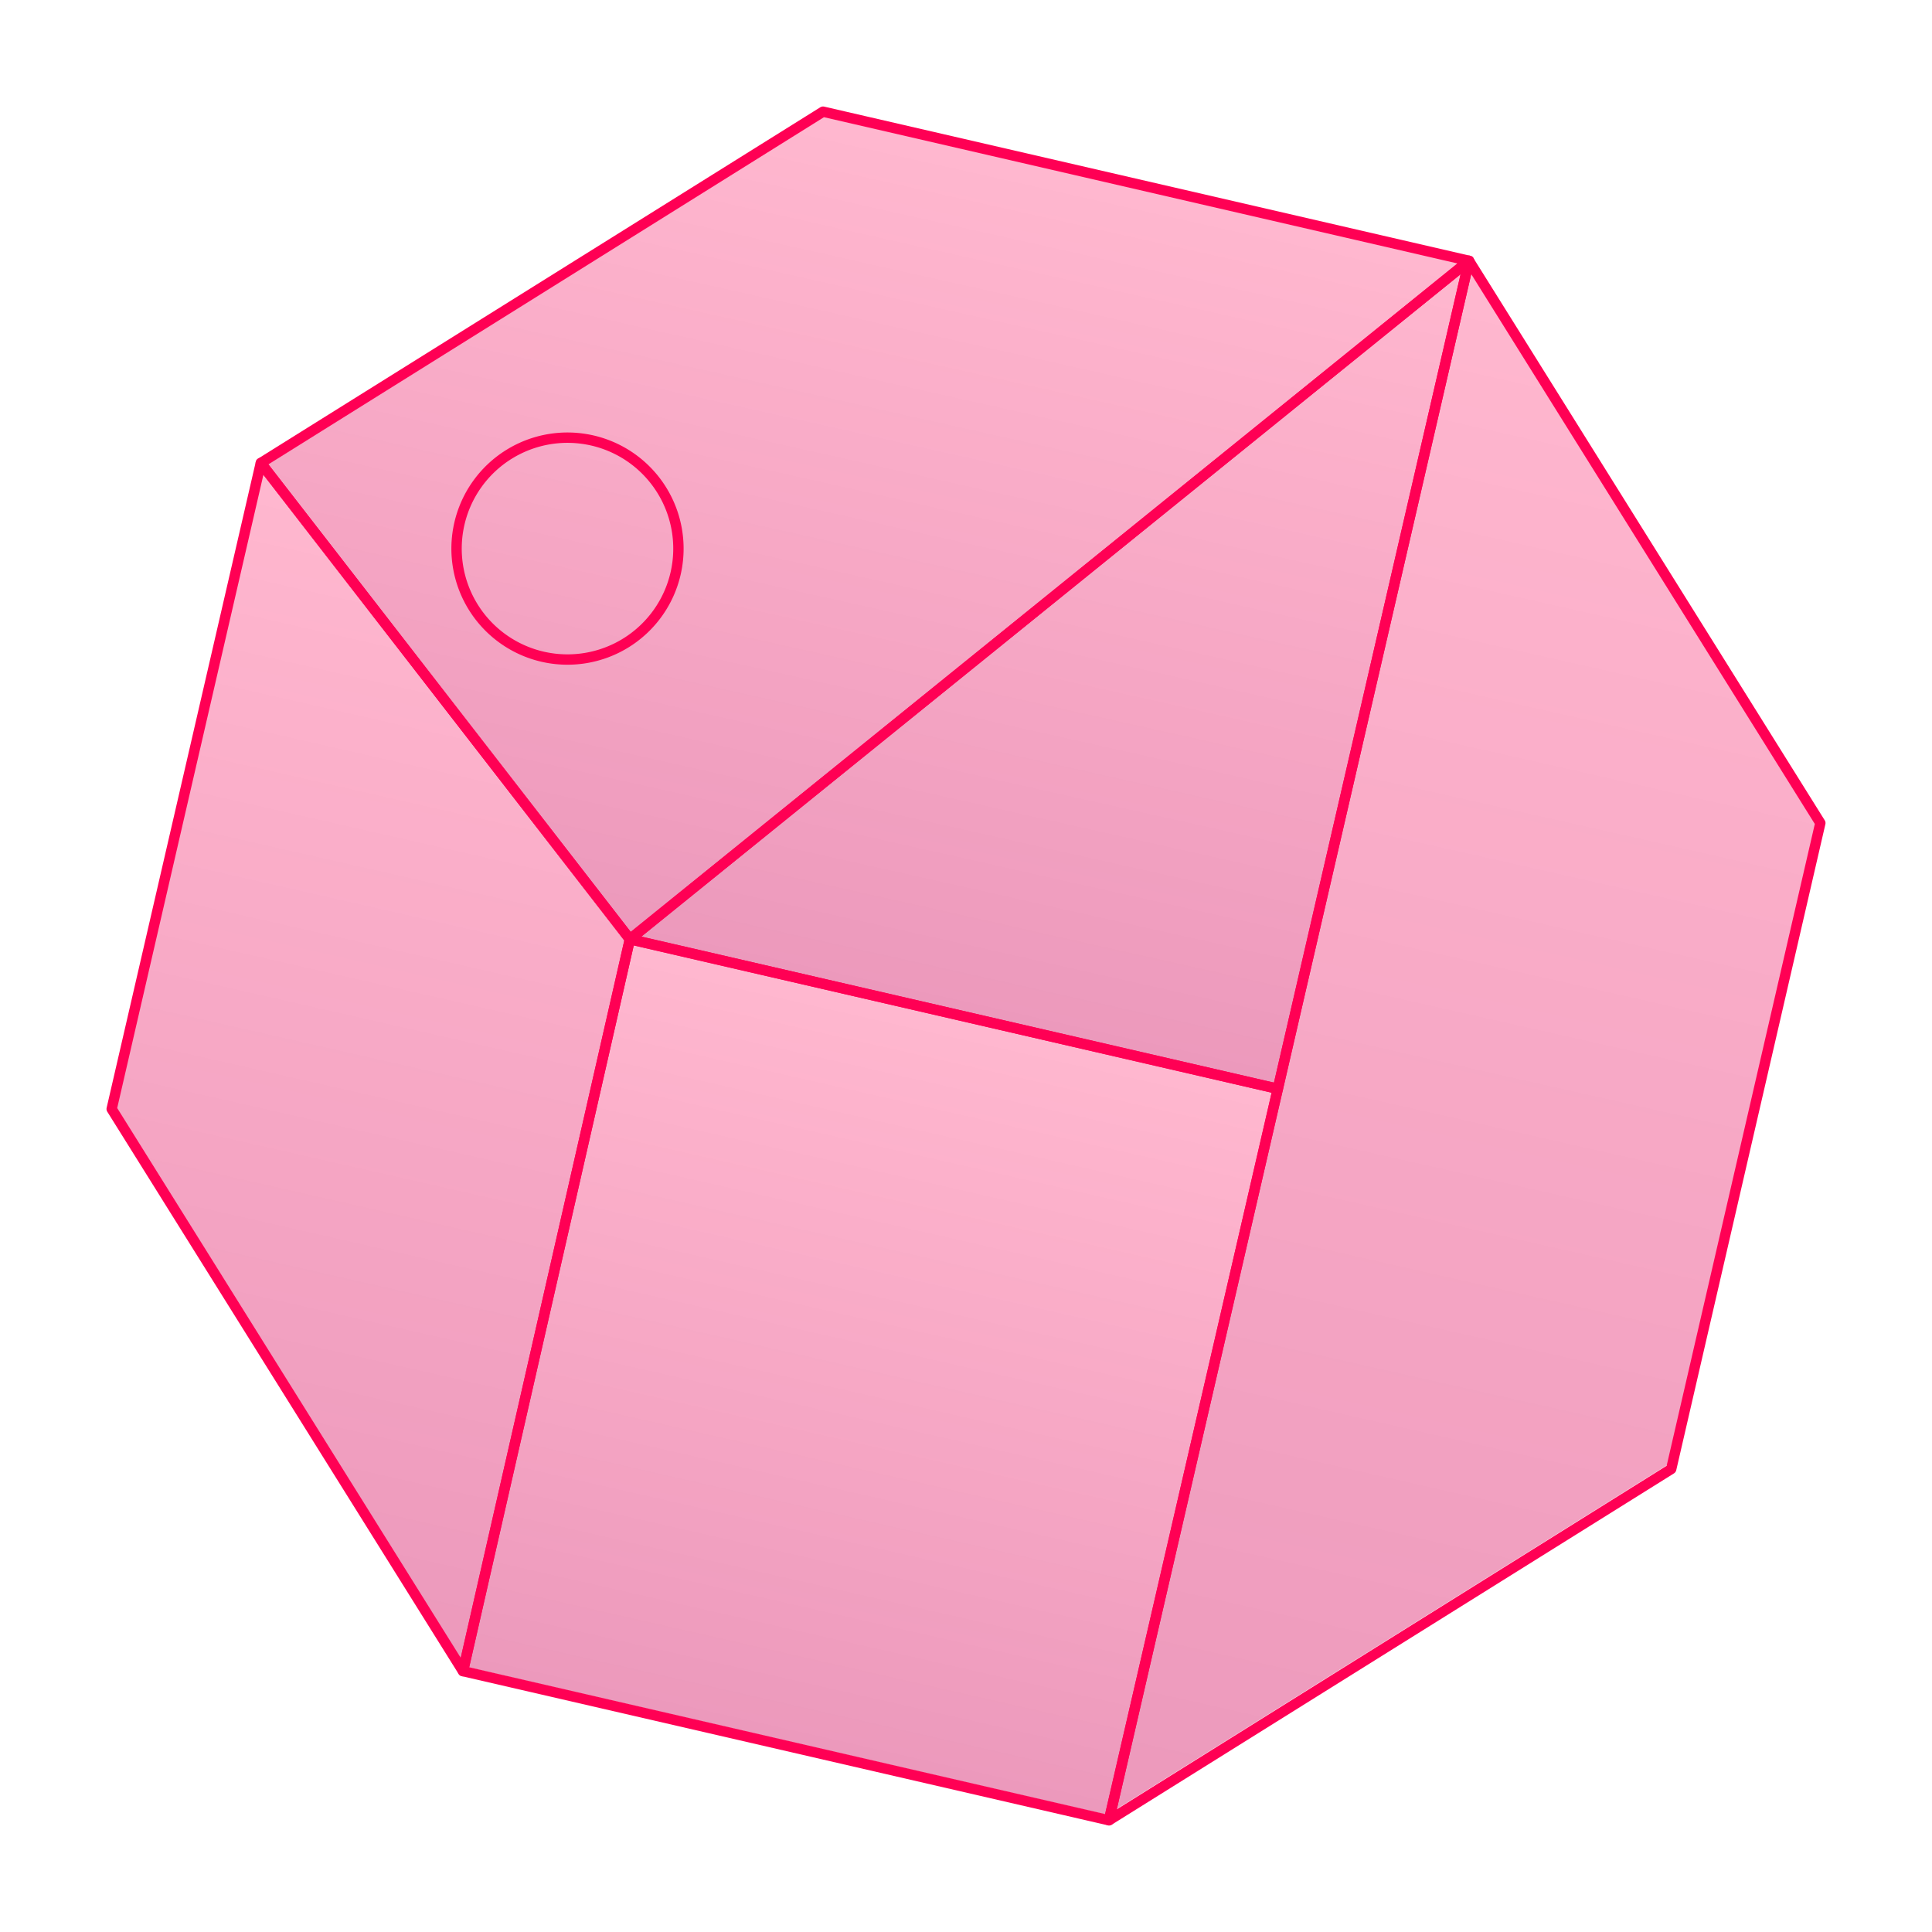
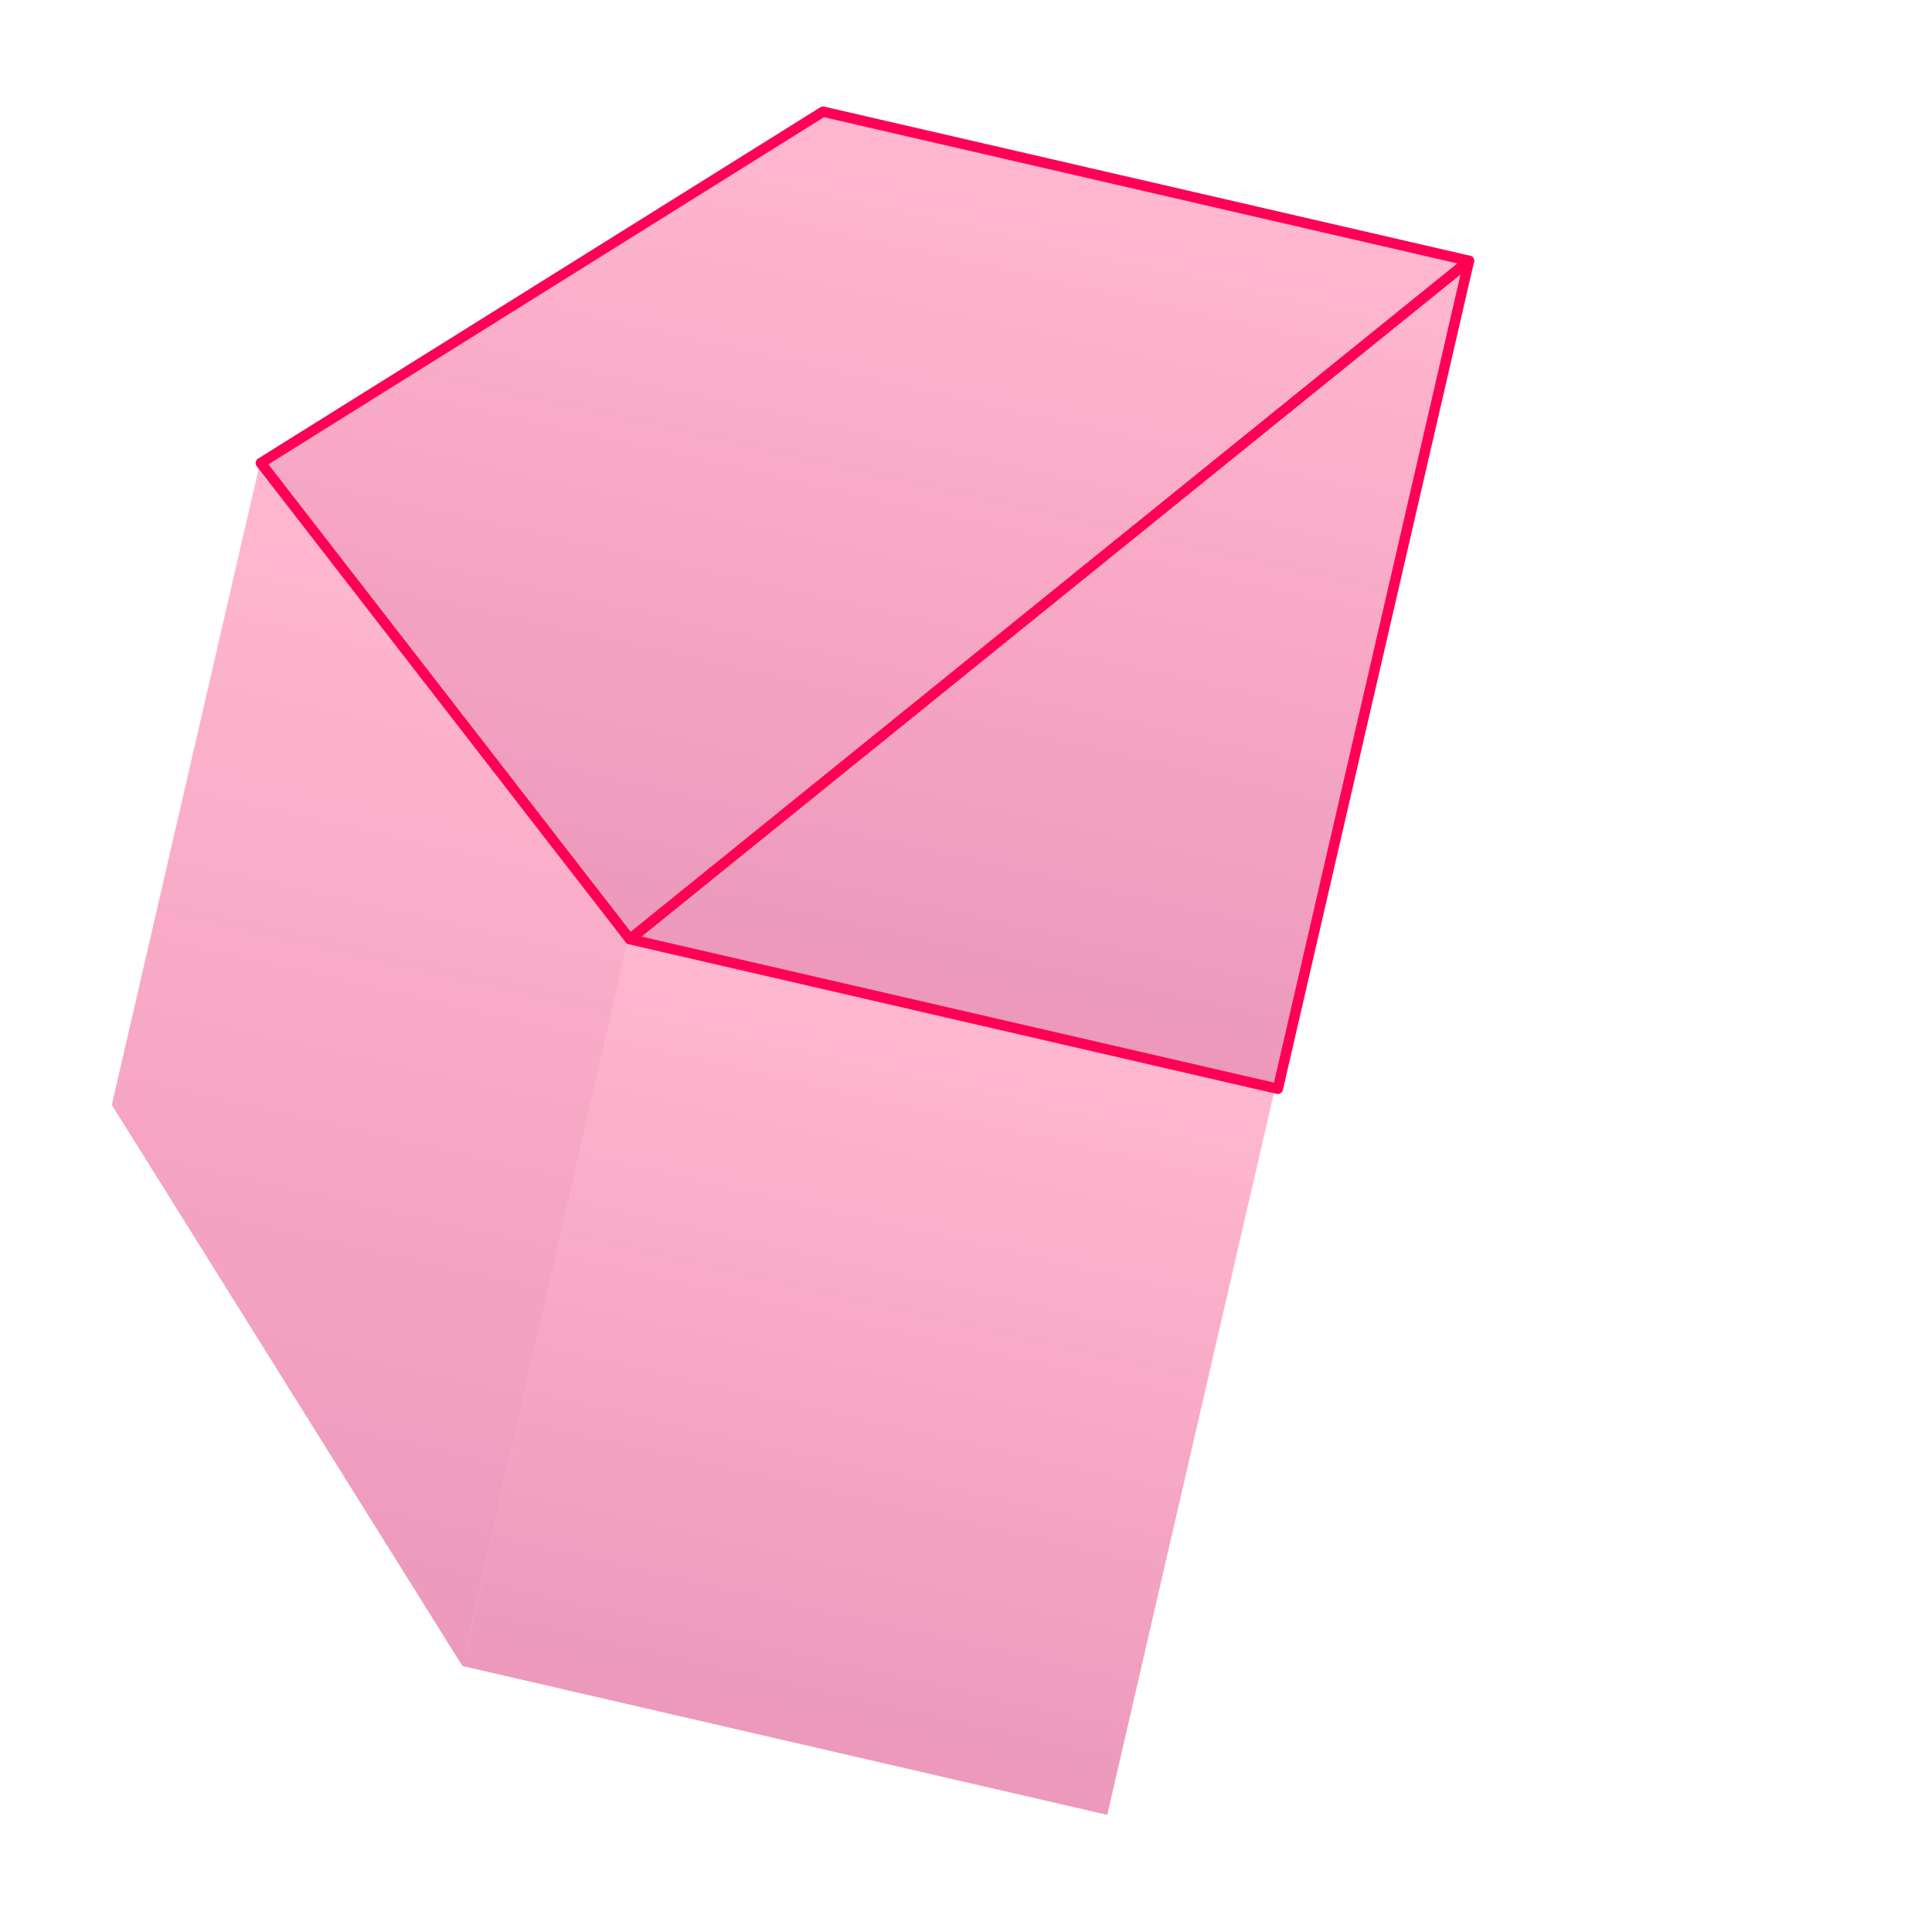
<svg xmlns="http://www.w3.org/2000/svg" width="186.573" height="186.571" viewBox="0 0 186.573 186.571">
  <defs>
    <linearGradient id="b-icon-5-2-g-1" x1="0.5" x2="0.5" y2="1" gradientUnits="objectBoundingBox">
      <stop offset="0" stop-color="#ff0054" stop-opacity="0.412" />
      <stop offset="1" stop-color="#cf0057" stop-opacity="0.588" />
    </linearGradient>
    <linearGradient id="b-icon-5-2-g-1" x1="0.5" x2="0.5" y2="1" gradientUnits="objectBoundingBox">
      <stop offset="0" stop-color="#ff0054" stop-opacity="0.412" />
      <stop offset="1" stop-color="#cf0057" stop-opacity="0.588" />
    </linearGradient>
    <linearGradient id="b-icon-5-2-g-1" x1="0.5" x2="0.5" y2="1" gradientUnits="objectBoundingBox">
      <stop offset="0" stop-color="#ff0054" stop-opacity="0.412" />
      <stop offset="1" stop-color="#cf0057" stop-opacity="0.588" />
    </linearGradient>
    <linearGradient id="b-icon-5-2-g-1" x1="0.5" x2="0.5" y2="1" gradientUnits="objectBoundingBox">
      <stop offset="0" stop-color="#ff0054" stop-opacity="0.412" />
      <stop offset="1" stop-color="#cf0057" stop-opacity="0.588" />
    </linearGradient>
    <linearGradient id="b-icon-5-2-g-1" x1="0.5" x2="0.5" y2="1" gradientUnits="objectBoundingBox">
      <stop offset="0" stop-color="#ff0054" stop-opacity="0.412" />
      <stop offset="1" stop-color="#cf0057" stop-opacity="0.588" />
    </linearGradient>
    <linearGradient id="b-icon-5-2-g-1" x1="0.5" x2="0.5" y2="1" gradientUnits="objectBoundingBox">
      <stop offset="0" stop-color="#ff0054" stop-opacity="0.412" />
      <stop offset="1" stop-color="#cf0057" stop-opacity="0.588" />
    </linearGradient>
  </defs>
  <g transform="translate(-38.593 23.01) rotate(-17)">
    <path d="M21.386,10.693A10.693,10.693,0,1,1,10.69,0a10.694,10.694,0,0,1,10.7,10.693Z" transform="translate(76.658 41.06) rotate(30)" fill="none" />
    <path d="M45.186,109.088,0,63.9V0L44.989,36.724Z" transform="translate(54.714 39.133) rotate(30)" opacity="0.68" fill="url(&quot;#b-icon-5-2-g-1&quot;)" />
    <path d="M64.1,0V81.911H0Z" transform="translate(116.269 22.494) rotate(30)" opacity="0.68" fill="url(&quot;#b-icon-5-2-g-1&quot;)" />
    <path d="M109.088,0l-64.1,81.911L0,45.187,45.186,0Z" transform="translate(77.308 0) rotate(30)" opacity="0.68" fill="url(&quot;#b-icon-5-2-g-1&quot;)" />
-     <path id="Path_2244" data-name="Path 2244" d="M0,0V154.273l45.187-45.184v-63.9Z" transform="translate(171.781 54.544) rotate(30)" opacity="0.68" fill="url(&quot;#b-icon-5-2-g-1&quot;)" />
    <path d="M64.1,0V72.357H.2L0,0Z" transform="translate(75.314 93.431) rotate(30)" opacity="0.68" fill="url(&quot;#b-icon-5-2-g-1&quot;)" />
-     <path d="M21.426,10.713A10.713,10.713,0,1,1,10.71,0,10.714,10.714,0,0,1,21.426,10.713Z" transform="translate(76.632 41.331) rotate(30)" fill="none" stroke="#FF0054" stroke-linejoin="round" stroke-width="1" />
-     <path d="M45.271,109.293,0,64.022V0L45.073,36.794Z" transform="translate(54.647 39.401) rotate(30)" fill="none" stroke="#FF0054" stroke-linecap="round" stroke-linejoin="round" stroke-width="1" />
    <path d="M64.218,0V82.065H0Z" transform="translate(116.318 22.731) rotate(30)" fill="none" stroke="#FF0054" stroke-linecap="round" stroke-linejoin="round" stroke-width="1" />
    <path d="M109.293,0,45.073,82.065,0,45.272,45.271,0Z" transform="translate(77.283 0.194) rotate(30)" fill="none" stroke="#FF0054" stroke-linecap="round" stroke-linejoin="round" stroke-width="1" />
-     <path d="M0,0V154.563l45.272-45.269V45.272Z" transform="translate(171.934 54.841) rotate(30)" fill="none" stroke="#FF0054" stroke-linecap="round" stroke-linejoin="round" stroke-width="1" />
-     <path d="M64.218,0V72.493H.2L0,0Z" transform="translate(75.284 93.801) rotate(30)" fill="none" stroke="#FF0054" stroke-linecap="round" stroke-linejoin="round" stroke-width="1" />
  </g>
</svg>